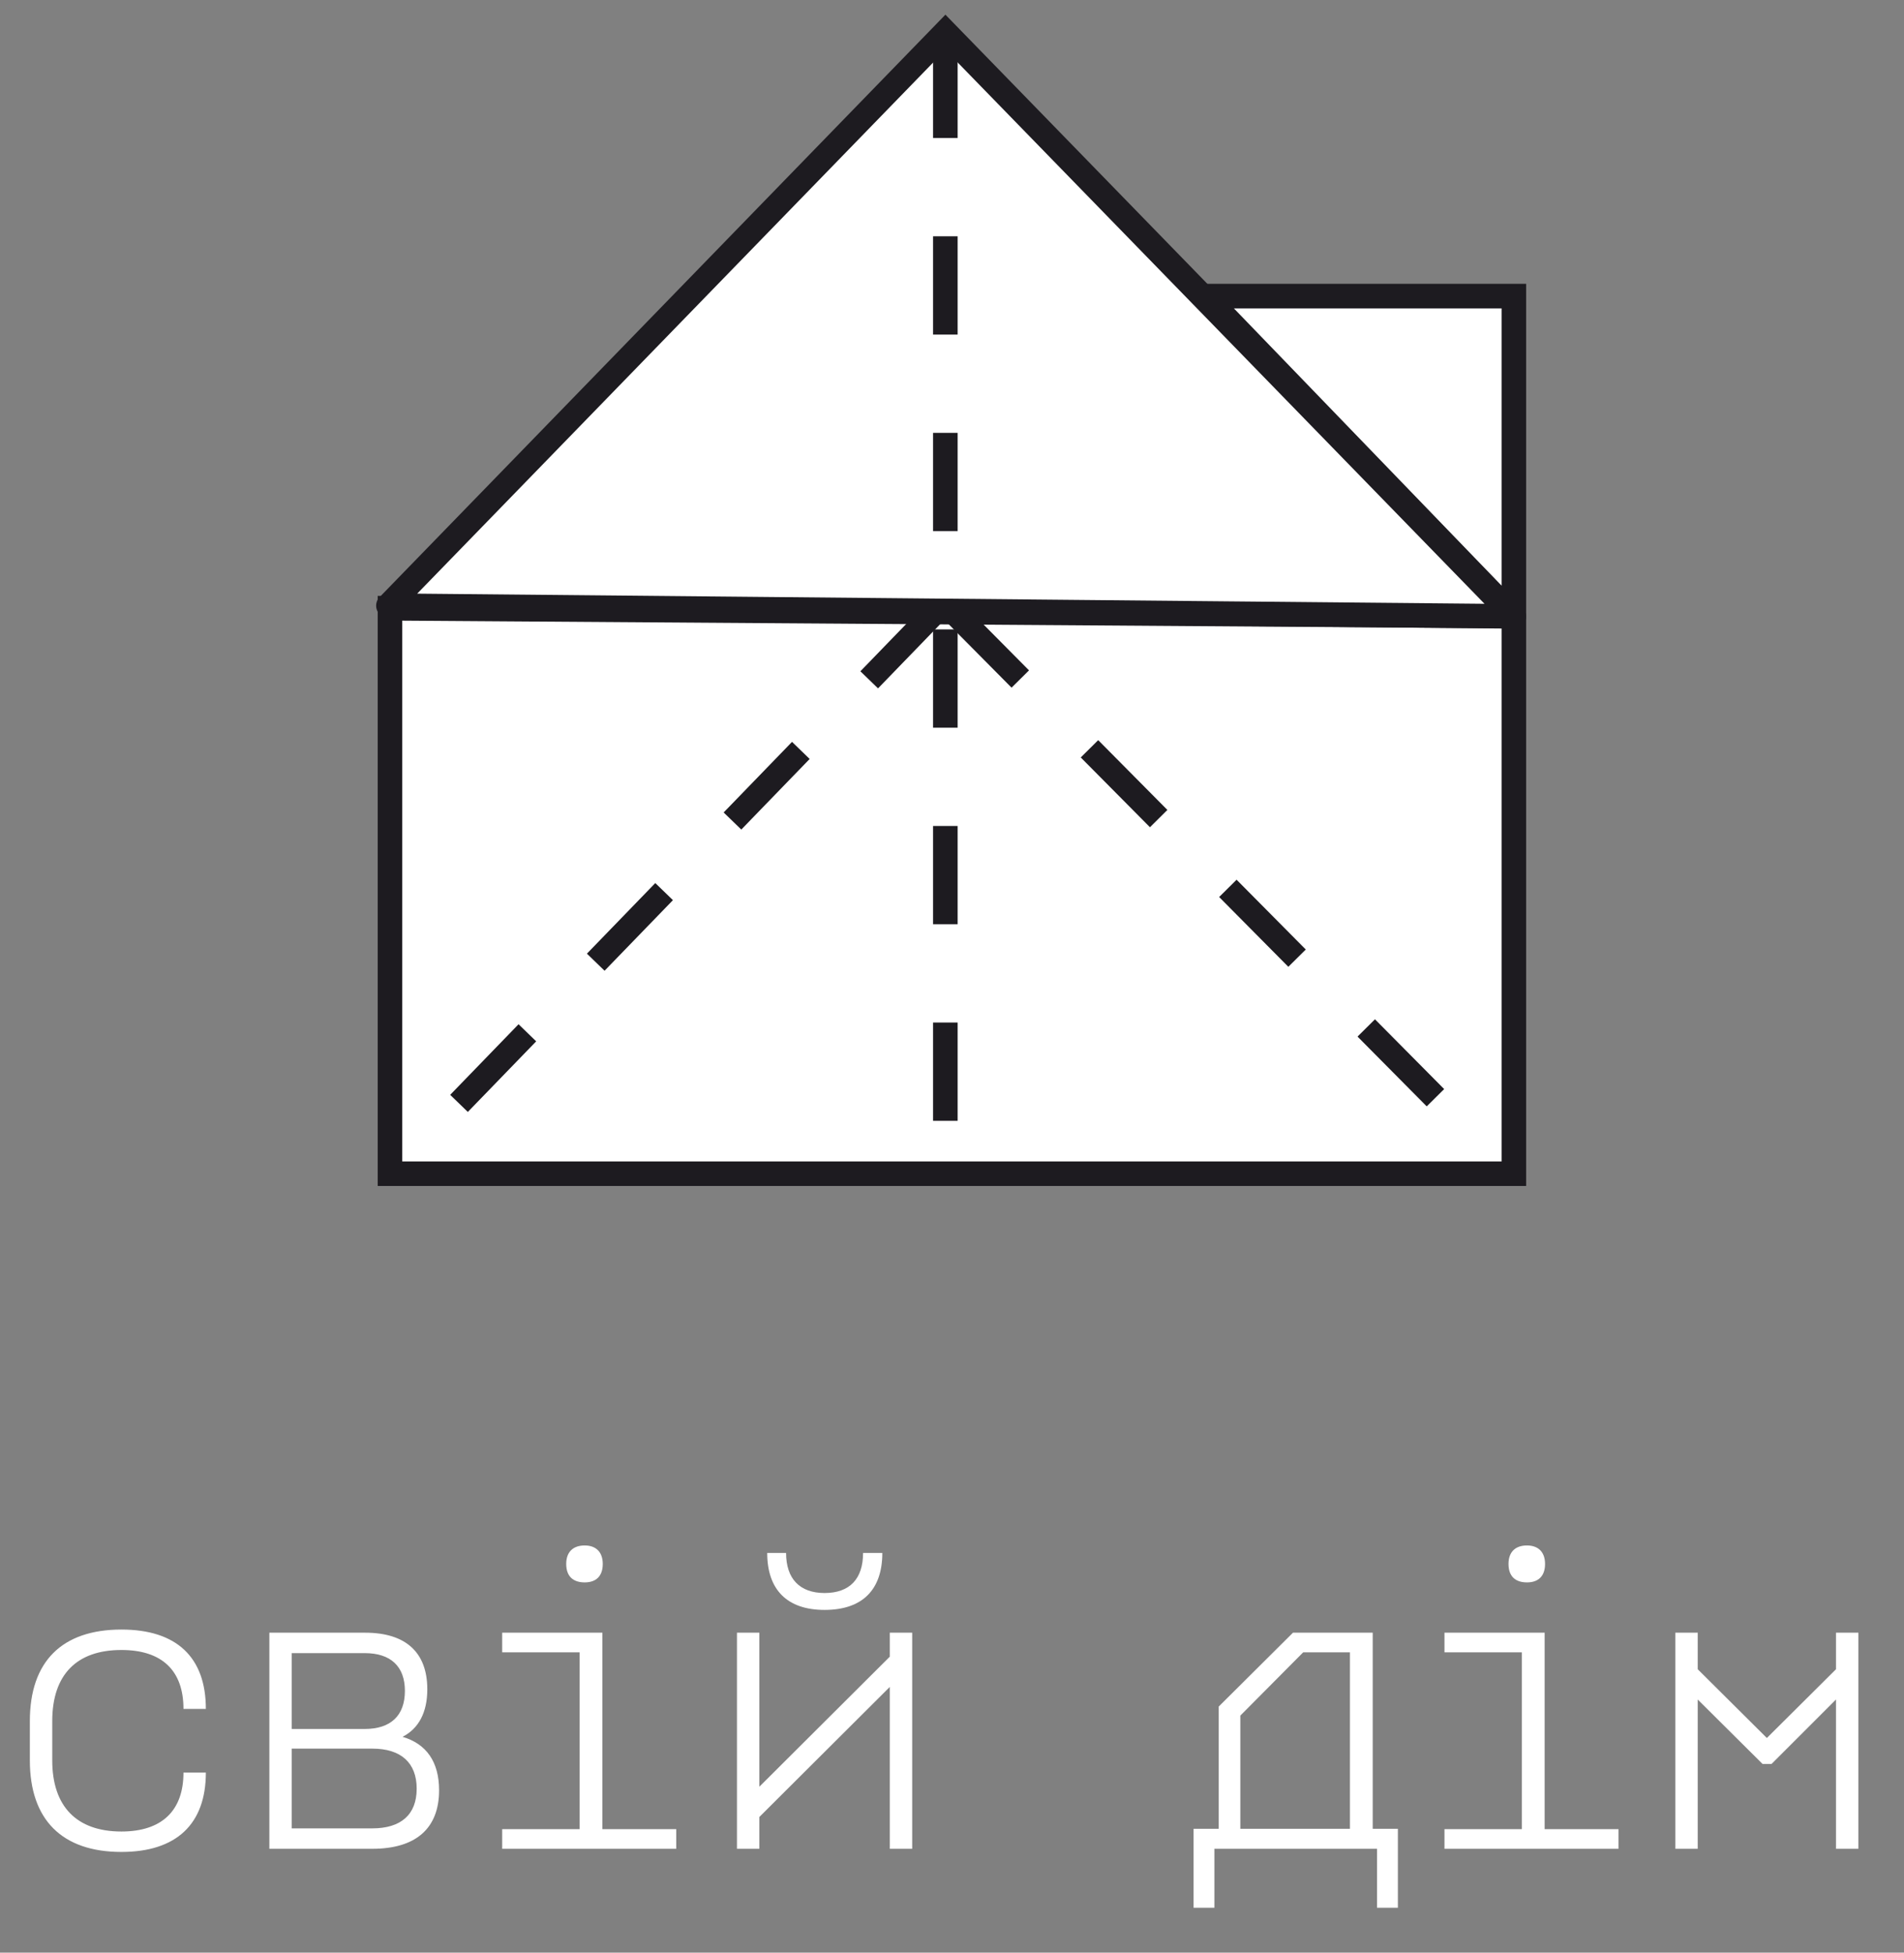
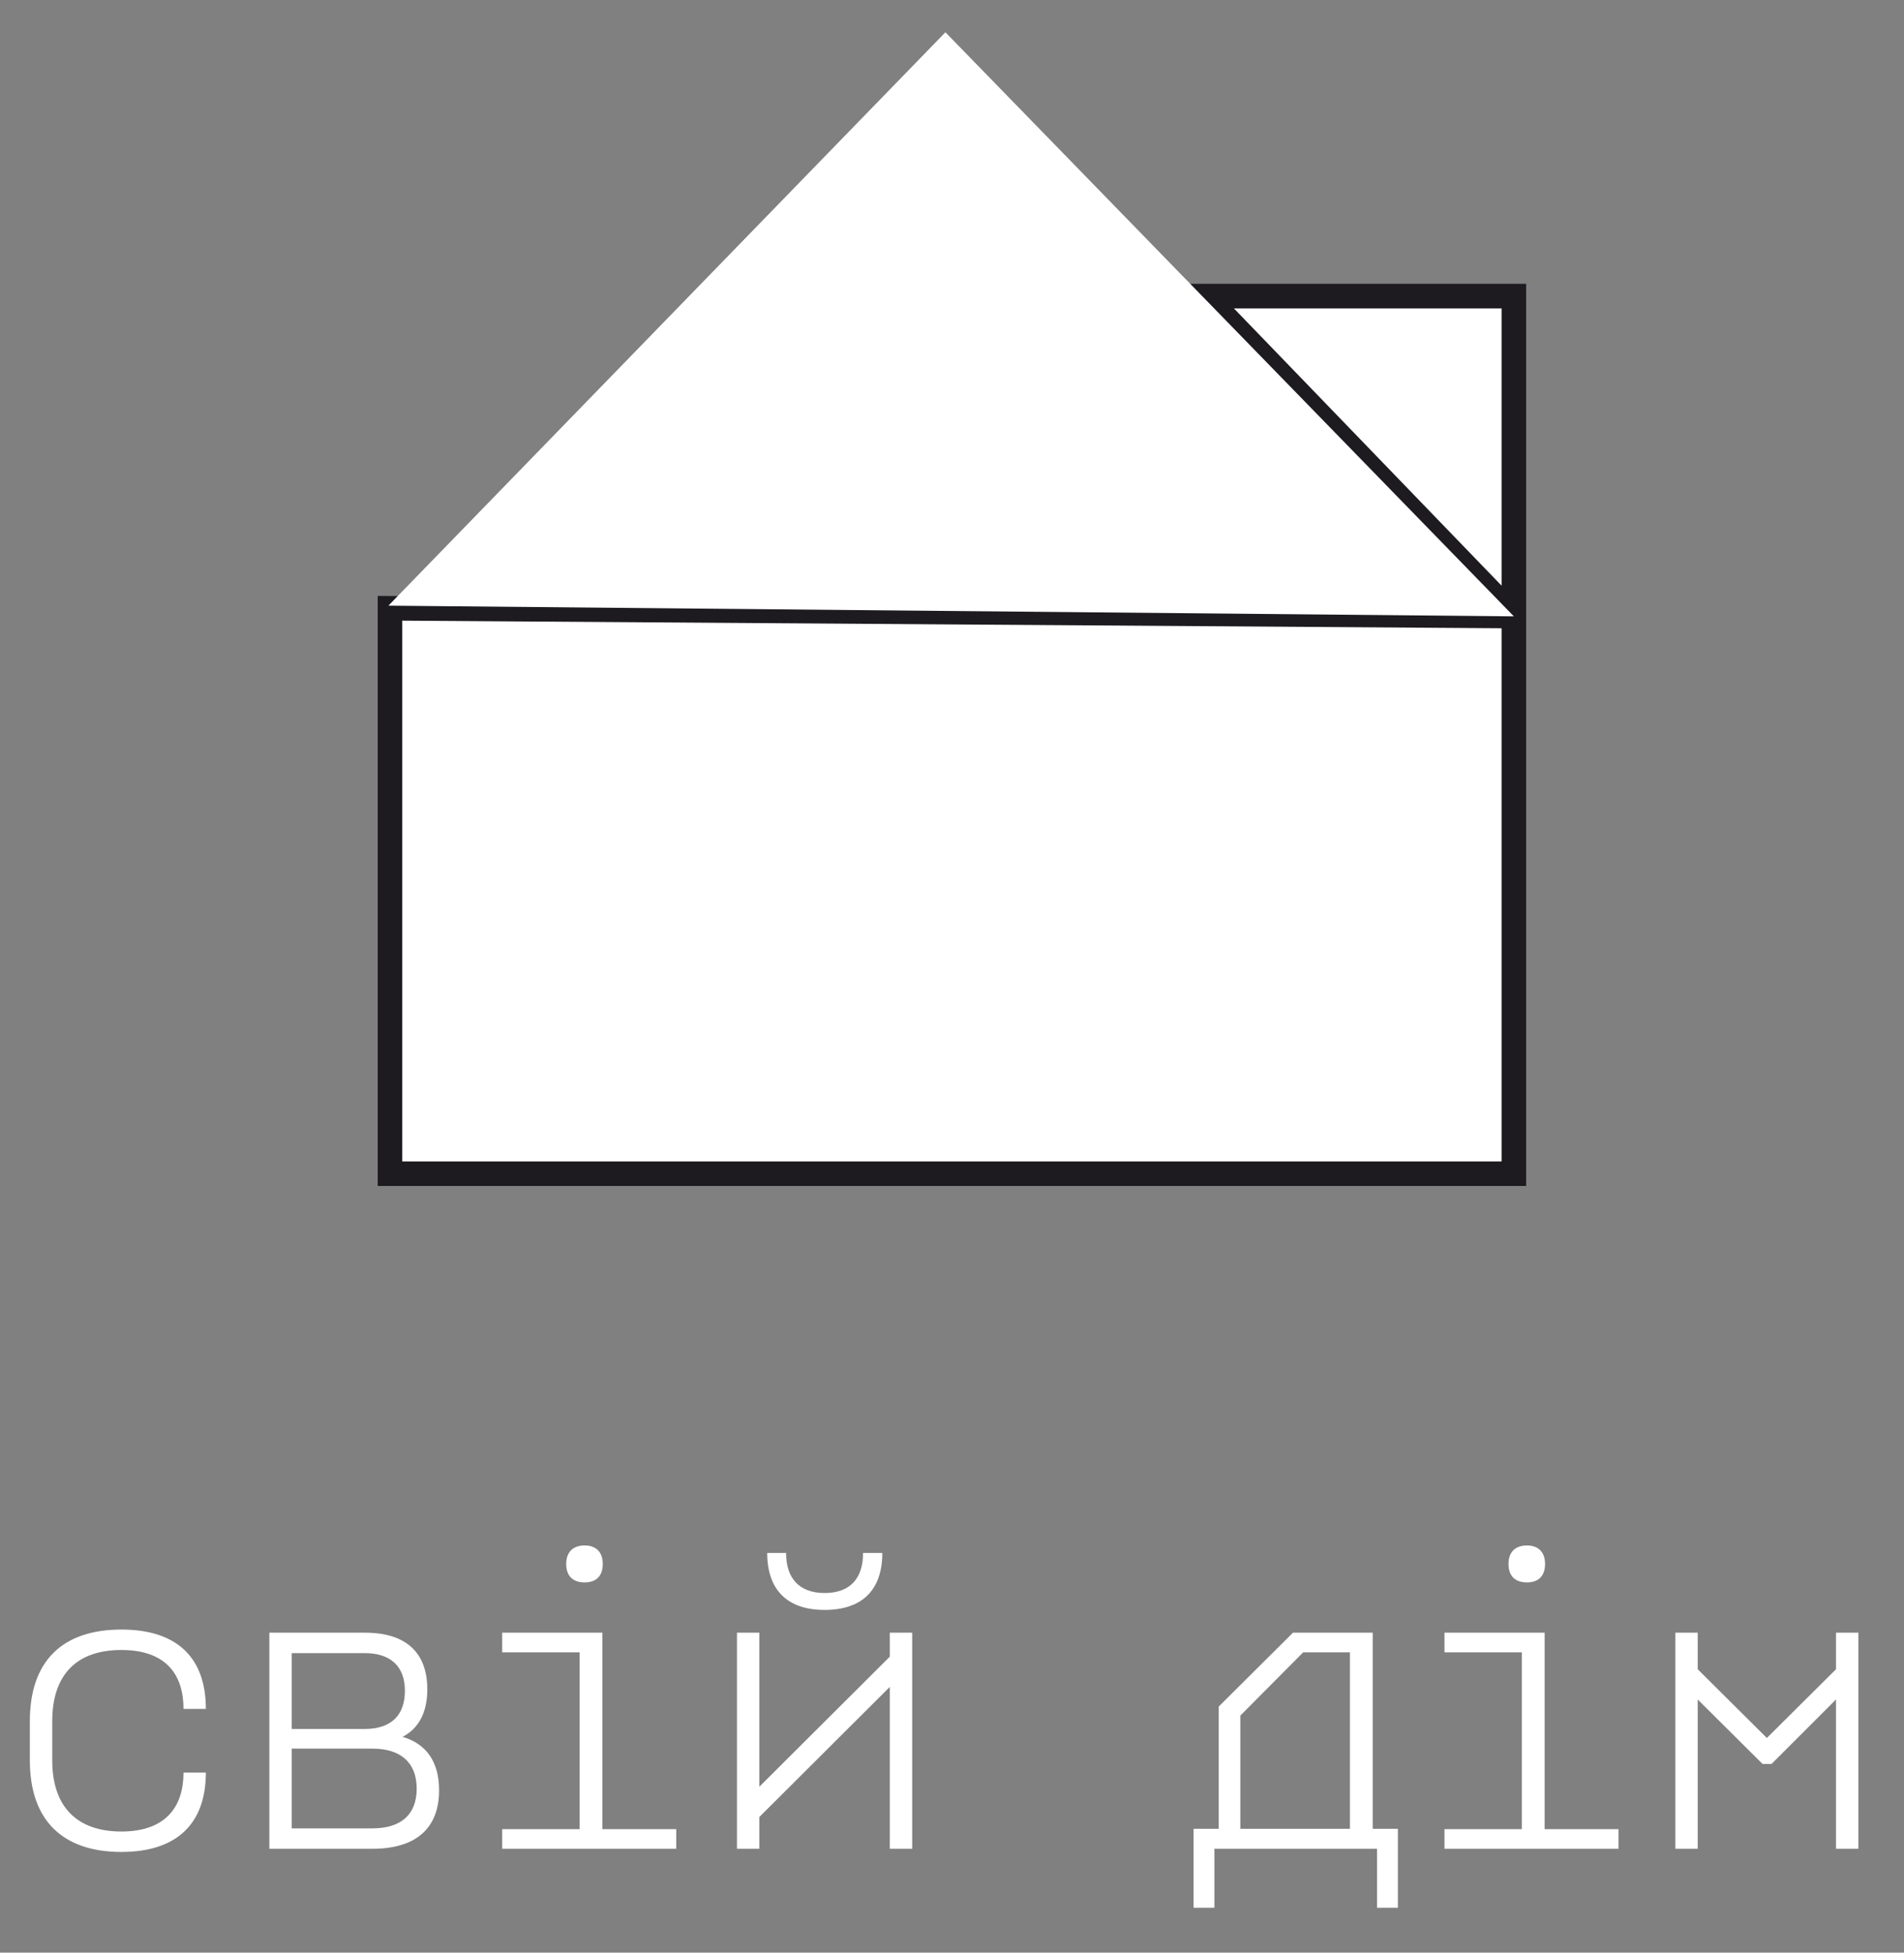
<svg xmlns="http://www.w3.org/2000/svg" width="118" height="121" viewBox="0 0 118 121" fill="none">
  <rect x="0" y="0" width="118" height="121" fill="#808080" stroke="none" />
  <path d="M24.169 37.693L93.821 38.175L74.678 18.349H93.821V38.175V72.73H24.169V37.693Z" fill="white" />
  <path d="M93.821 38.175L24.169 37.693V72.73H93.821V38.175ZM93.821 38.175V18.349C93.821 18.349 82.154 18.349 74.678 18.349L93.821 38.175Z" stroke="#1D1B20" stroke-width="1.522" />
  <path d="M58.592 2L24.071 37.531L93.821 38.193L58.592 2Z" fill="white" />
-   <path d="M24.071 37.531L23.526 37.001C23.313 37.219 23.252 37.543 23.369 37.824C23.486 38.105 23.76 38.289 24.064 38.292L24.071 37.531ZM58.592 2L59.137 1.469L58.592 0.909L58.047 1.47L58.592 2ZM93.821 38.193L93.814 38.953C94.121 38.956 94.4 38.774 94.521 38.492C94.641 38.209 94.581 37.882 94.366 37.662L93.821 38.193ZM24.617 38.061L59.138 2.53L58.047 1.47L23.526 37.001L24.617 38.061ZM58.047 2.531L93.276 38.723L94.366 37.662L59.137 1.469L58.047 2.531ZM24.064 38.292L93.814 38.953L93.828 37.432L24.078 36.77L24.064 38.292Z" fill="#1D1B20" />
-   <path d="M58.106 37.752L24.317 72.637" stroke="#1D1B20" stroke-width="1.522" stroke-dasharray="6.09 6.09" />
-   <path d="M58.944 37.752L93.426 72.525" stroke="#1D1B20" stroke-width="1.522" stroke-dasharray="6.09 6.09" />
-   <path d="M58.588 2.463L58.588 33.155L58.588 42.939L58.588 72.879" stroke="#1D1B20" stroke-width="1.522" stroke-dasharray="6.09 6.09" />
  <path d="M1.85 109.086C1.85 112.763 3.847 114.759 7.524 114.759C10.932 114.759 12.758 113.031 12.758 109.841H11.371C11.371 112.203 10.031 113.493 7.524 113.493C4.748 113.493 3.238 111.935 3.238 109.086V106.651C3.238 103.778 4.748 102.244 7.524 102.244C10.031 102.244 11.371 103.51 11.371 105.896H12.758C12.758 102.682 10.932 100.978 7.524 100.978C3.847 100.978 1.85 102.95 1.85 106.651V109.086ZM16.694 101.173V114.564H23.073C25.775 114.564 27.212 113.298 27.212 110.937C27.212 109.183 26.433 108.063 24.948 107.625C25.946 107.114 26.482 106.116 26.482 104.679C26.482 102.39 25.142 101.173 22.634 101.173H16.694ZM18.081 108.356H23.073C24.85 108.356 25.824 109.232 25.824 110.839C25.824 112.446 24.85 113.298 23.073 113.298H18.081V108.356ZM22.61 102.439C24.217 102.439 25.094 103.267 25.094 104.776C25.094 106.31 24.217 107.138 22.61 107.138H18.081V102.439H22.61ZM31.123 102.39H35.919V113.347H31.123V114.564H41.909V113.347H37.331V101.173H31.123V102.39ZM36.236 98.056C36.942 98.056 37.356 97.667 37.356 96.912C37.356 96.181 36.942 95.767 36.236 95.767C35.505 95.767 35.091 96.181 35.091 96.912C35.091 97.667 35.505 98.056 36.236 98.056ZM45.673 114.564H47.061V112.592L55.145 104.533V114.564H56.533V101.173H55.145V102.658L47.061 110.717V101.173H45.673V114.564ZM47.548 96.23C47.548 98.519 48.79 99.761 51.103 99.761C53.441 99.761 54.682 98.519 54.682 96.23H53.489C53.489 97.837 52.661 98.714 51.103 98.714C49.569 98.714 48.717 97.837 48.717 96.23H47.548ZM75.262 118.217V114.564H85.342V118.217H86.633V113.323H85.074V101.173H80.132L75.53 105.75V113.323H73.972V118.217H75.262ZM76.869 113.323V106.31L80.765 102.39H83.662V113.323H76.869ZM89.521 102.39H94.317V113.347H89.521V114.564H100.307V113.347H95.729V101.173H89.521V102.39ZM94.634 98.056C95.34 98.056 95.754 97.667 95.754 96.912C95.754 96.181 95.34 95.767 94.634 95.767C93.903 95.767 93.489 96.181 93.489 96.912C93.489 97.667 93.903 98.056 94.634 98.056ZM103.828 114.564H105.216V105.312L109.233 109.305H109.793L113.786 105.312V114.564H115.174V101.173H113.786V103.437L109.501 107.698L105.216 103.437V101.173H103.828V114.564Z" fill="white" />
</svg>